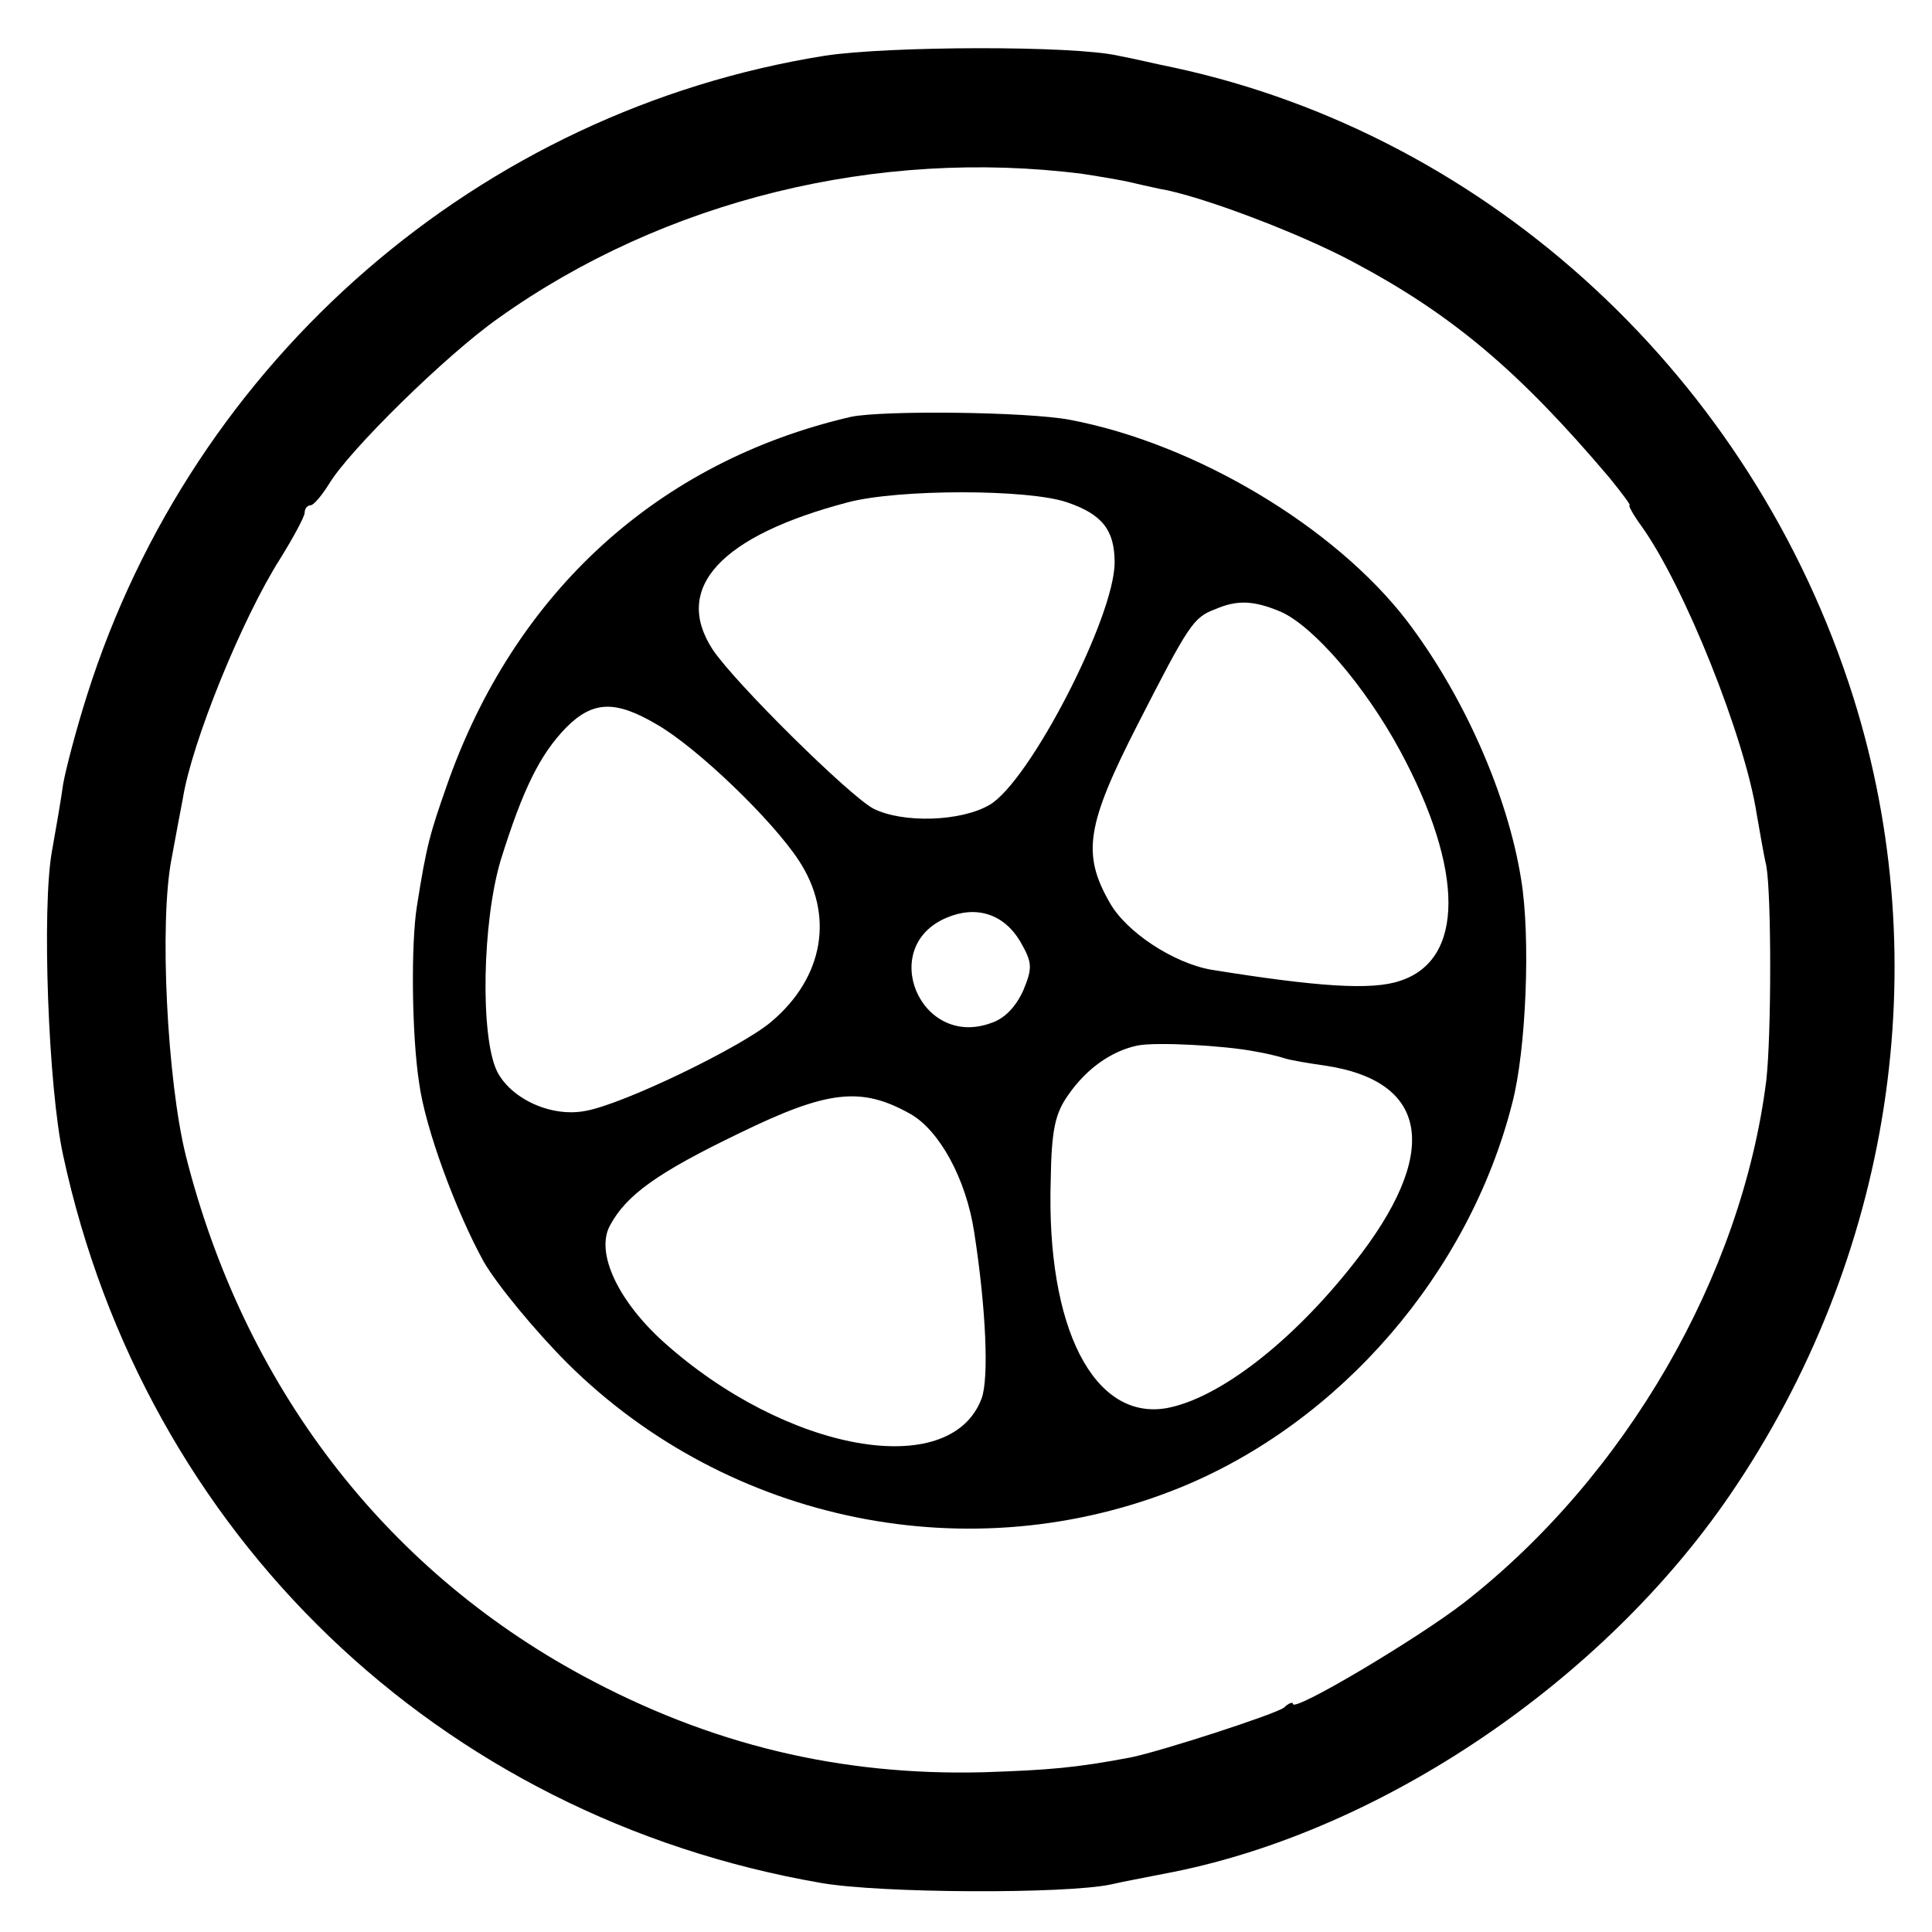
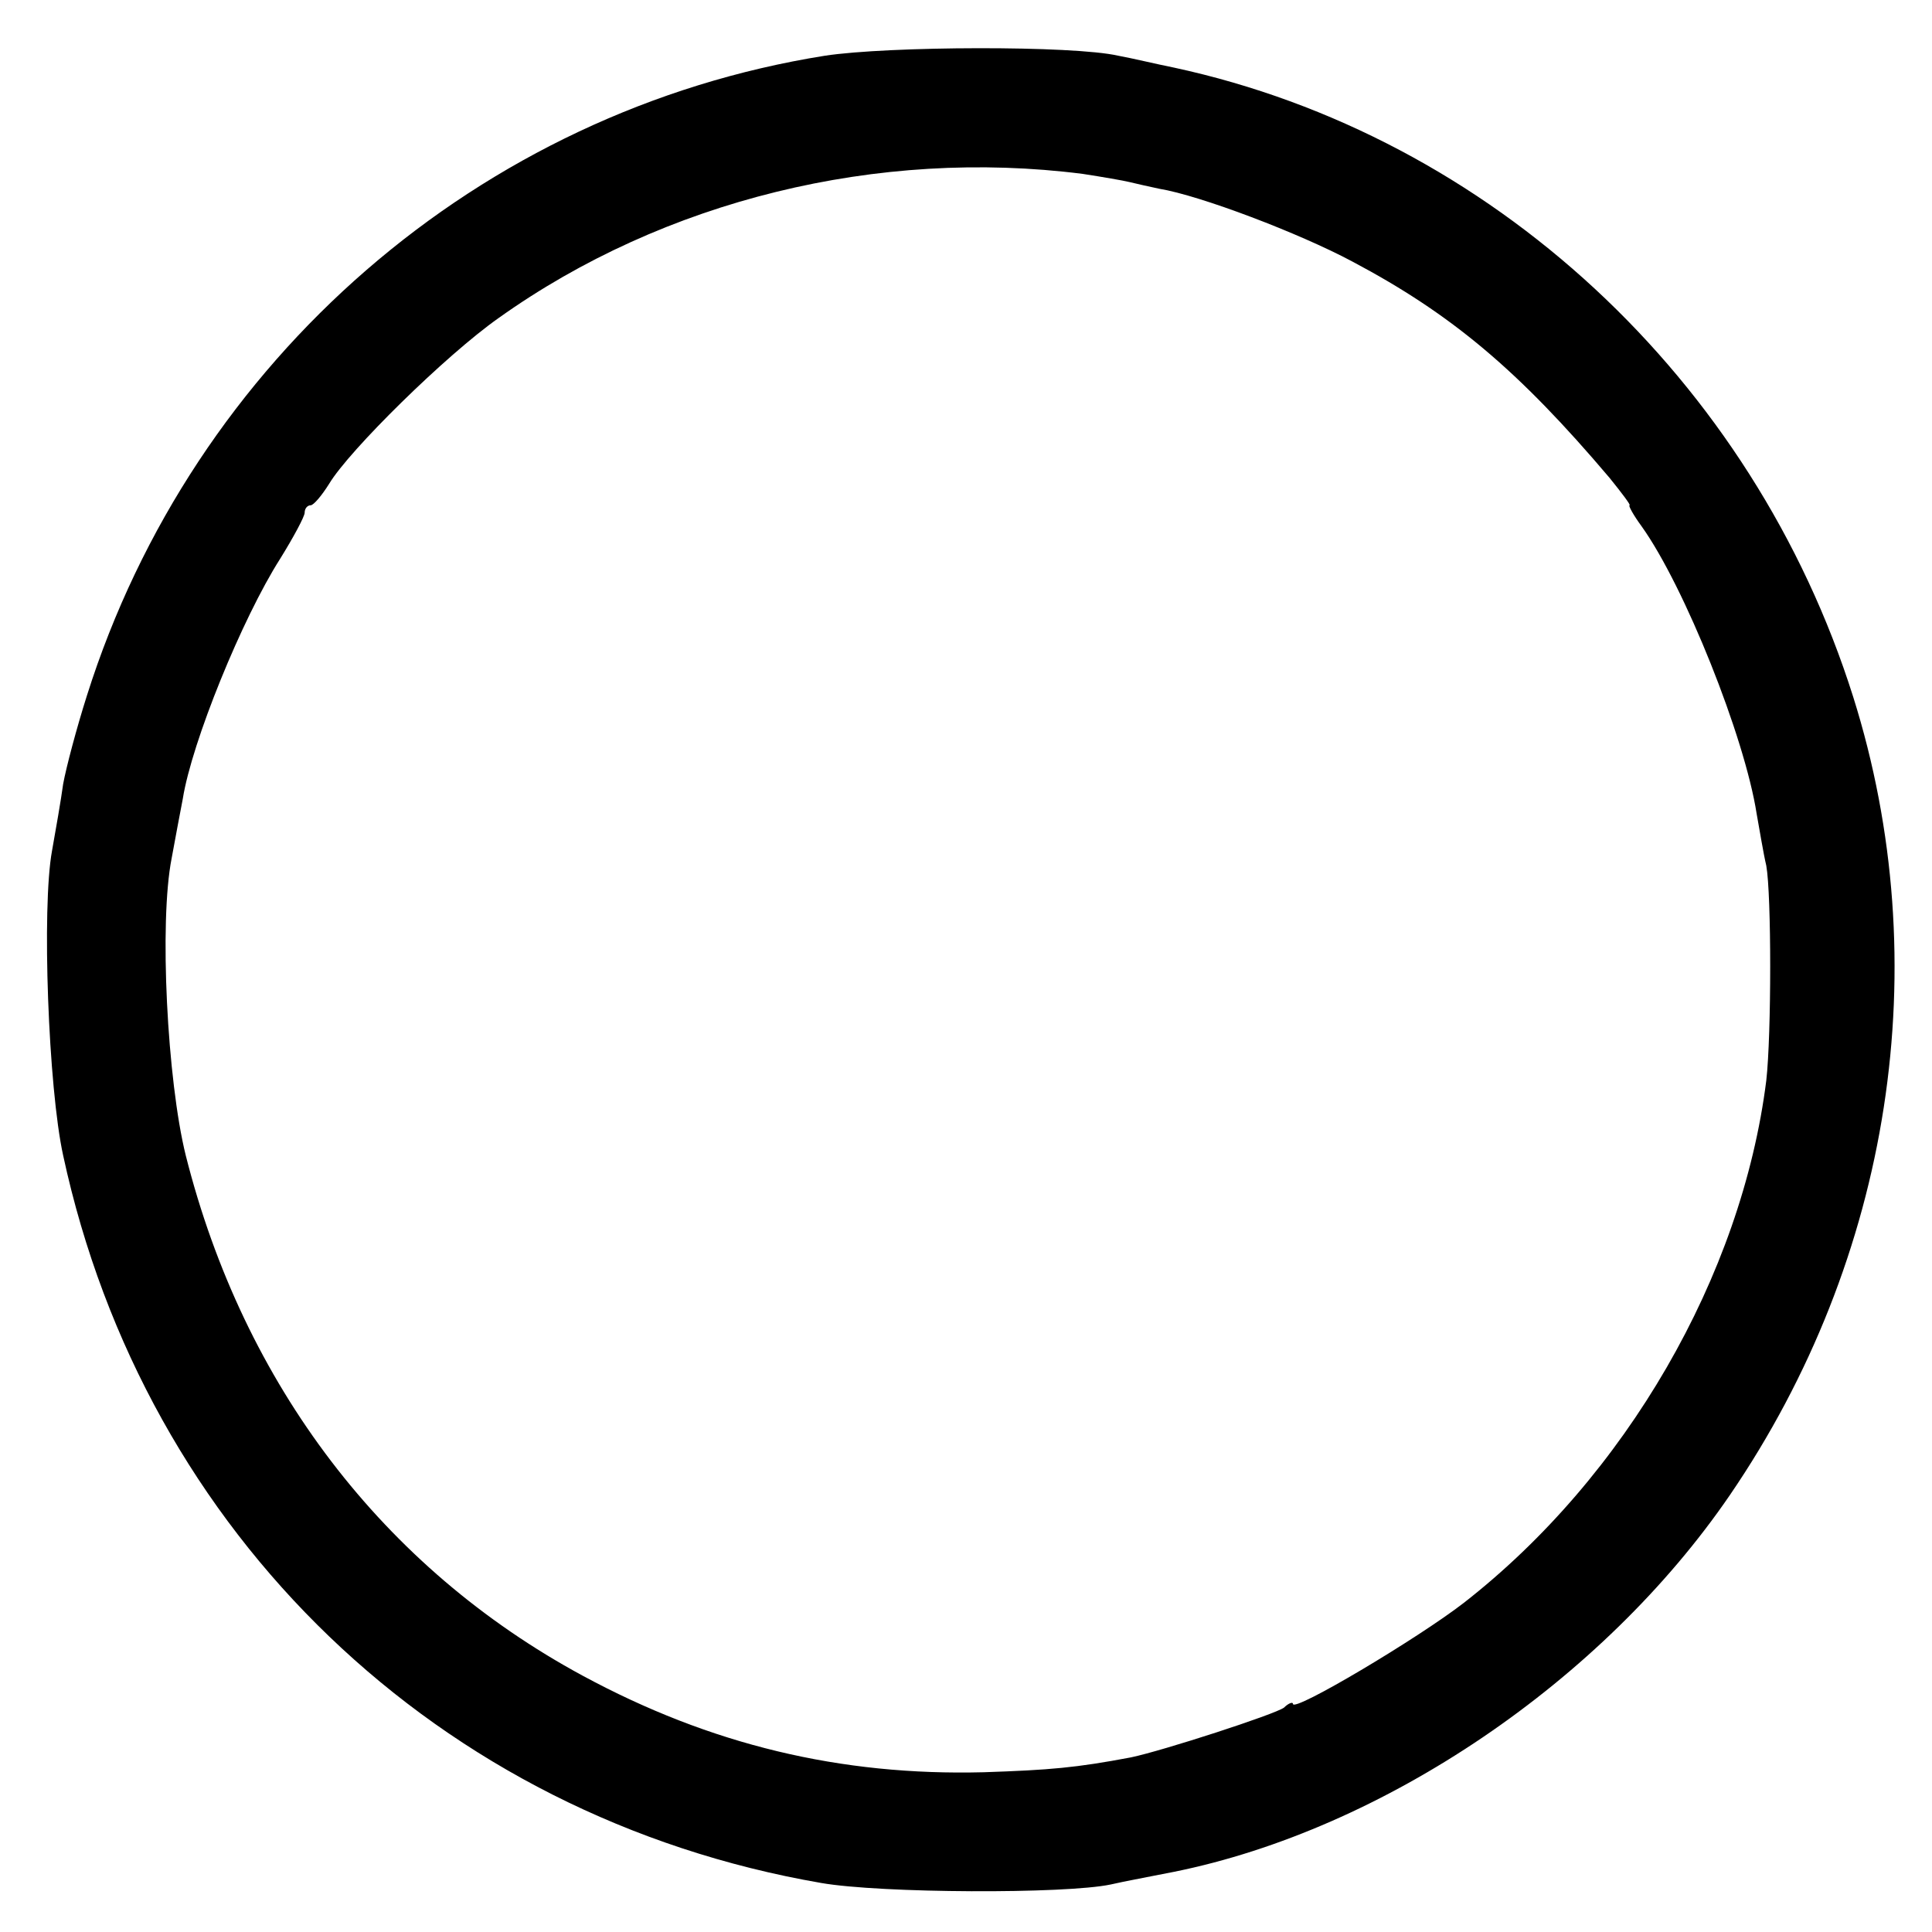
<svg xmlns="http://www.w3.org/2000/svg" version="1.0" width="260pt" height="260pt" viewBox="0 0 260 260" preserveAspectRatio="xMidYMid meet">
  <g transform="translate(0,260) scale(0.1,-0.1)" fill="#000000" stroke="none">
    <path d="M1110 2525 c-464 -74 -850 -408 -993 -861 -14 -44 -28 -97 -32 -119 -3 -22 -10 -62 -15 -90 -14 -76 -5 -319 15 -410 110 -510 505 -890 1020 -979 80 -14 329 -15 390 -2 17 4 55 11 85 17 282 57 577 257 748 507 218 319 279 715 166 1074 -135 428 -488 755 -914 847 -25 5 -58 13 -75 16 -61 14 -310 13 -395 0z m347 -159 c26 -4 55 -9 63 -11 8 -2 26 -6 40 -9 55 -9 189 -60 260 -98 134 -71 224 -147 346 -291 17 -21 29 -37 27 -37 -2 0 5 -13 16 -28 58 -81 139 -284 155 -387 4 -22 9 -53 13 -70 7 -39 7 -227 0 -289 -33 -263 -189 -533 -407 -703 -62 -48 -230 -148 -230 -136 0 3 -6 1 -12 -5 -12 -9 -163 -58 -206 -67 -74 -14 -109 -17 -198 -20 -193 -5 -368 37 -540 130 -268 145 -456 391 -534 700 -25 101 -36 314 -19 400 5 28 12 64 15 80 12 76 80 243 131 323 18 29 33 57 33 62 0 6 4 10 8 10 4 0 15 13 25 29 27 45 157 173 228 223 223 159 511 229 786 194z" />
-     <path d="M1145 2039 c-259 -60 -453 -236 -544 -497 -22 -63 -27 -79 -40 -162 -8 -50 -7 -172 3 -237 8 -61 50 -174 87 -241 18 -31 69 -93 113 -137 217 -215 543 -281 824 -167 216 88 389 289 447 517 19 72 25 225 12 302 -18 113 -77 247 -154 348 -97 126 -284 238 -453 270 -58 11 -252 13 -295 4z m291 -115 c47 -16 64 -37 64 -81 0 -73 -114 -294 -168 -326 -39 -23 -118 -25 -157 -5 -33 18 -186 169 -216 214 -54 83 11 153 182 198 68 18 243 18 295 0z m287 -147 c44 -19 114 -100 161 -187 87 -161 87 -282 0 -310 -38 -13 -111 -8 -254 15 -51 9 -115 51 -137 91 -37 65 -31 104 38 239 69 135 75 144 104 155 30 13 52 12 88 -3z m-839 -152 c54 -31 155 -128 191 -183 48 -73 34 -157 -37 -217 -40 -34 -199 -111 -250 -120 -46 -9 -100 16 -119 53 -23 47 -20 202 5 285 30 96 53 142 88 178 36 36 66 37 122 4z m489 -292 c16 -28 17 -35 4 -66 -10 -22 -25 -38 -44 -44 -95 -34 -152 103 -59 142 40 17 77 5 99 -32z m316 -148 c12 -2 30 -6 39 -9 9 -3 34 -7 55 -10 141 -21 156 -118 39 -266 -84 -107 -182 -182 -252 -195 -98 -17 -162 108 -156 306 1 69 6 91 24 116 25 36 59 59 93 66 25 5 117 0 158 -8z m-464 -84 c39 -22 75 -87 86 -159 16 -103 20 -197 10 -224 -42 -112 -263 -72 -428 76 -62 56 -92 121 -72 157 22 41 64 71 174 124 119 58 164 63 230 26z" />
  </g>
</svg>